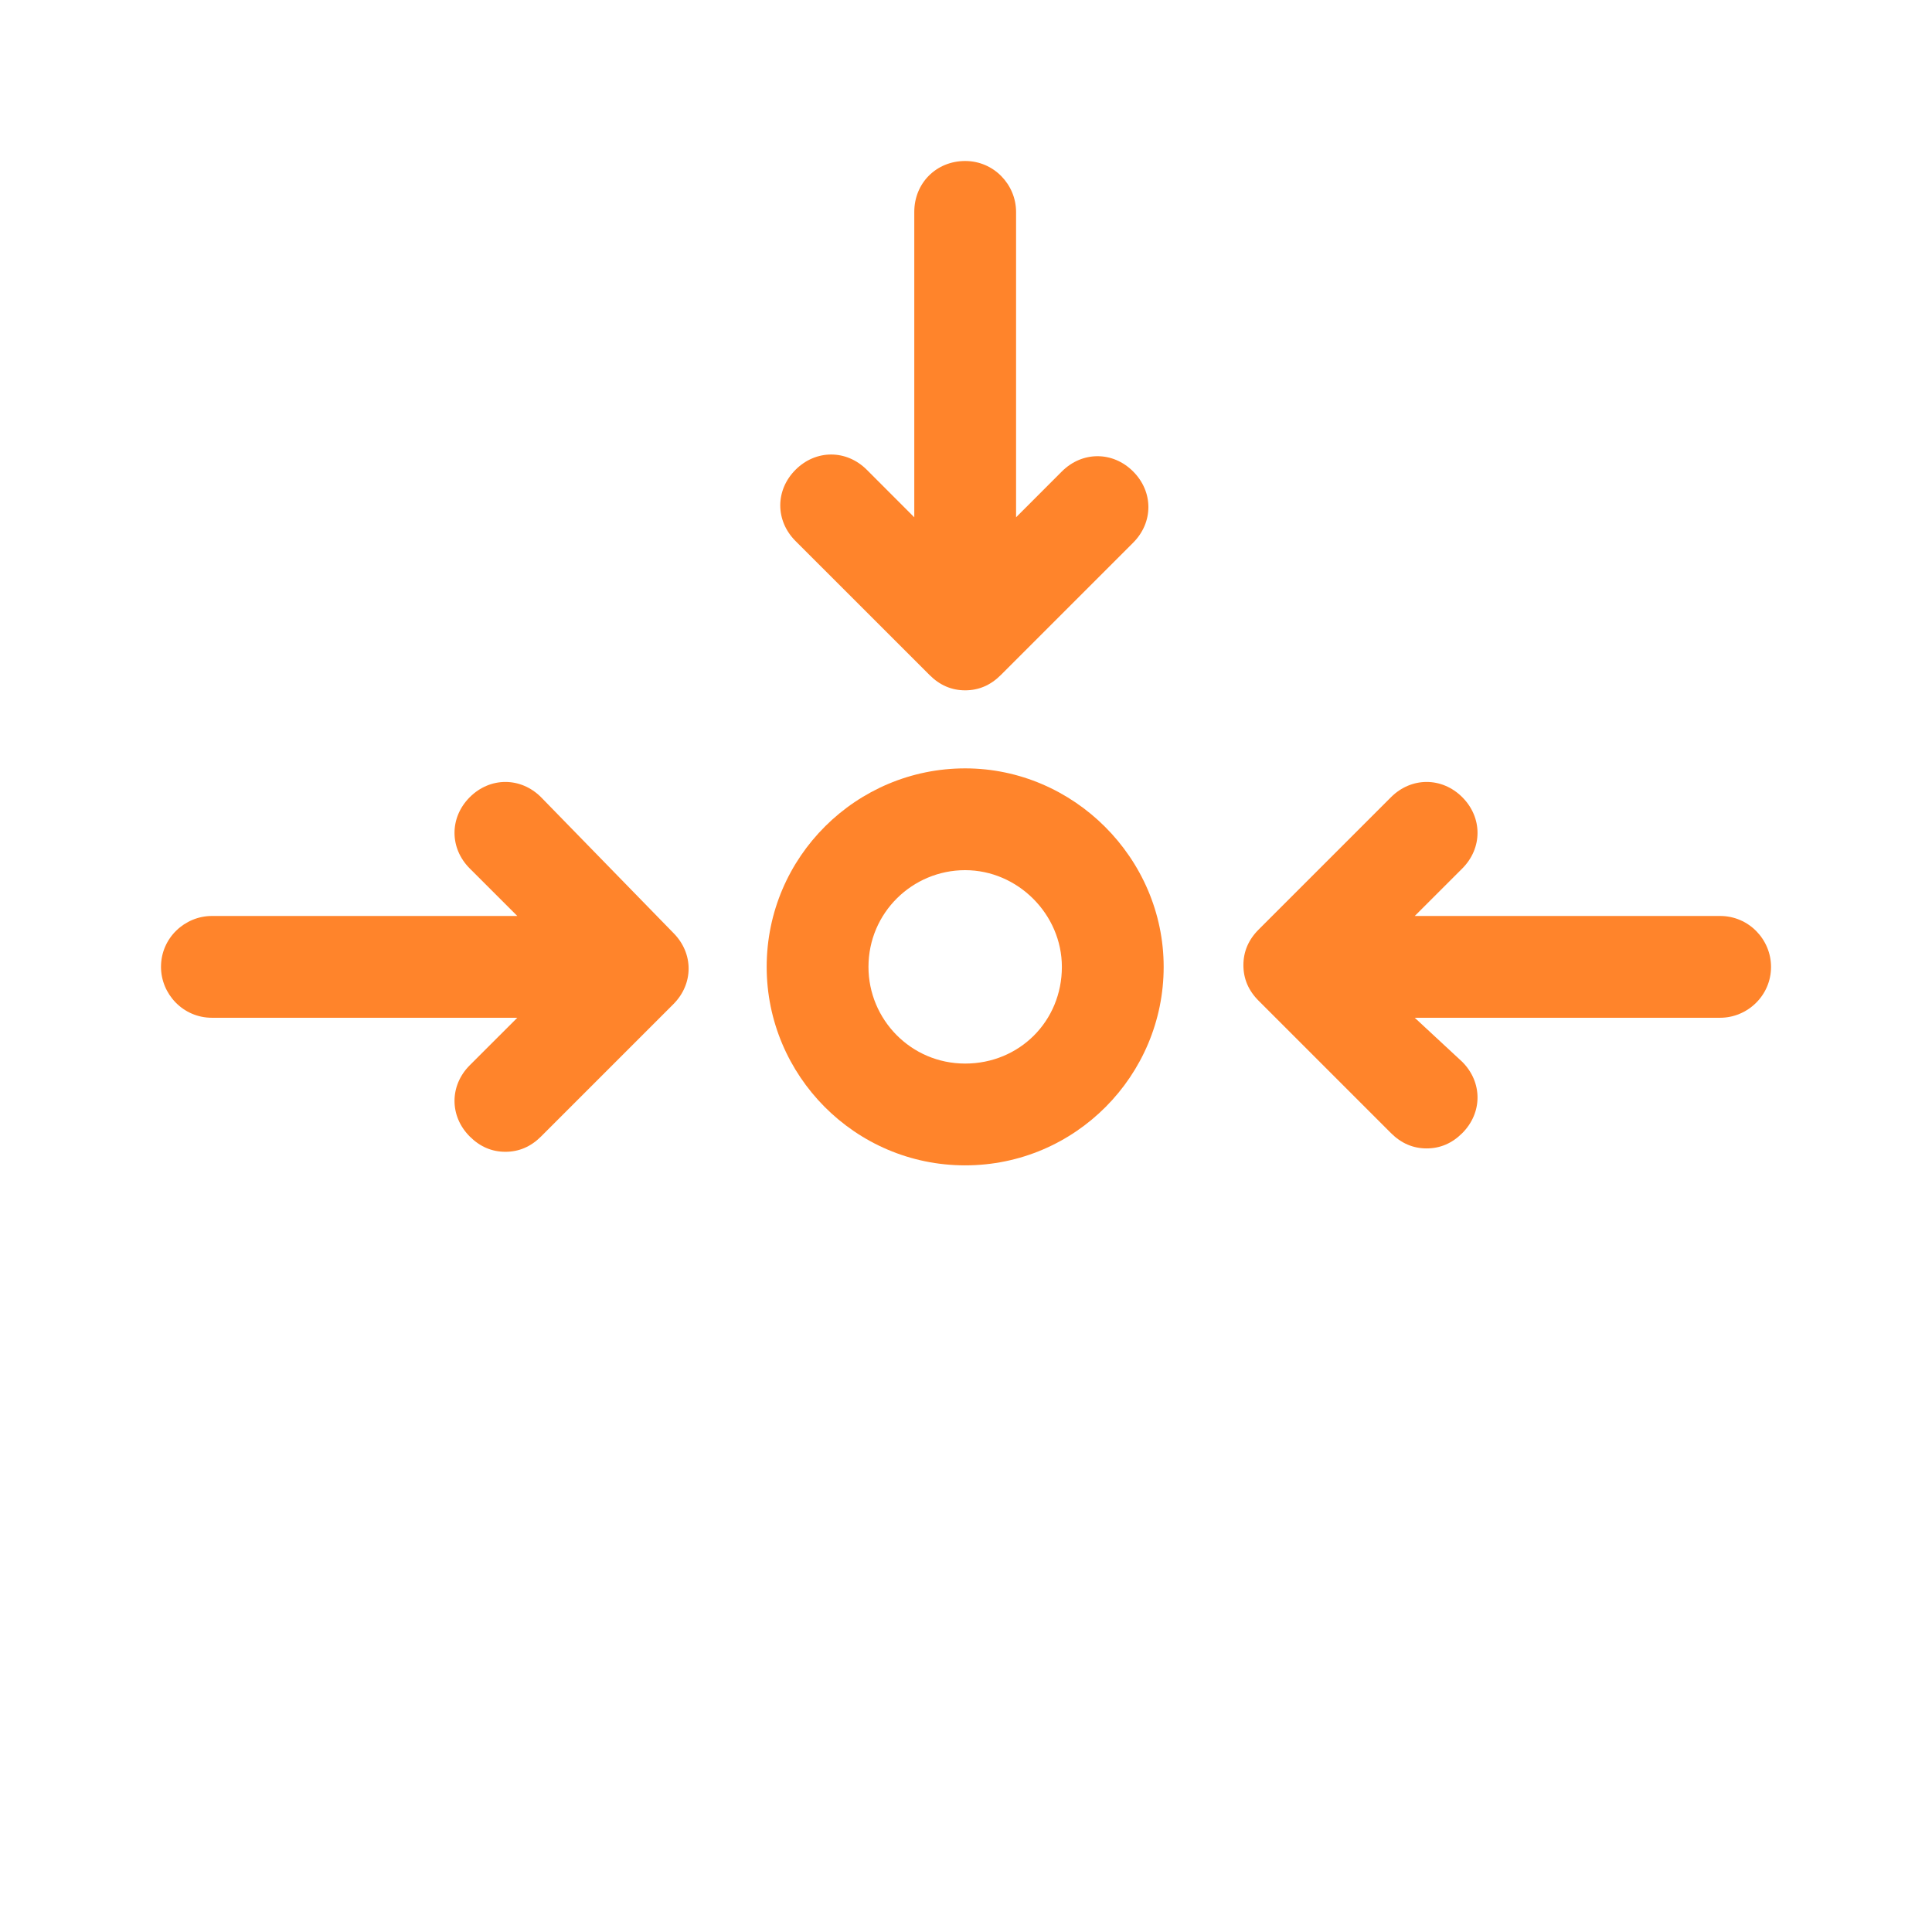
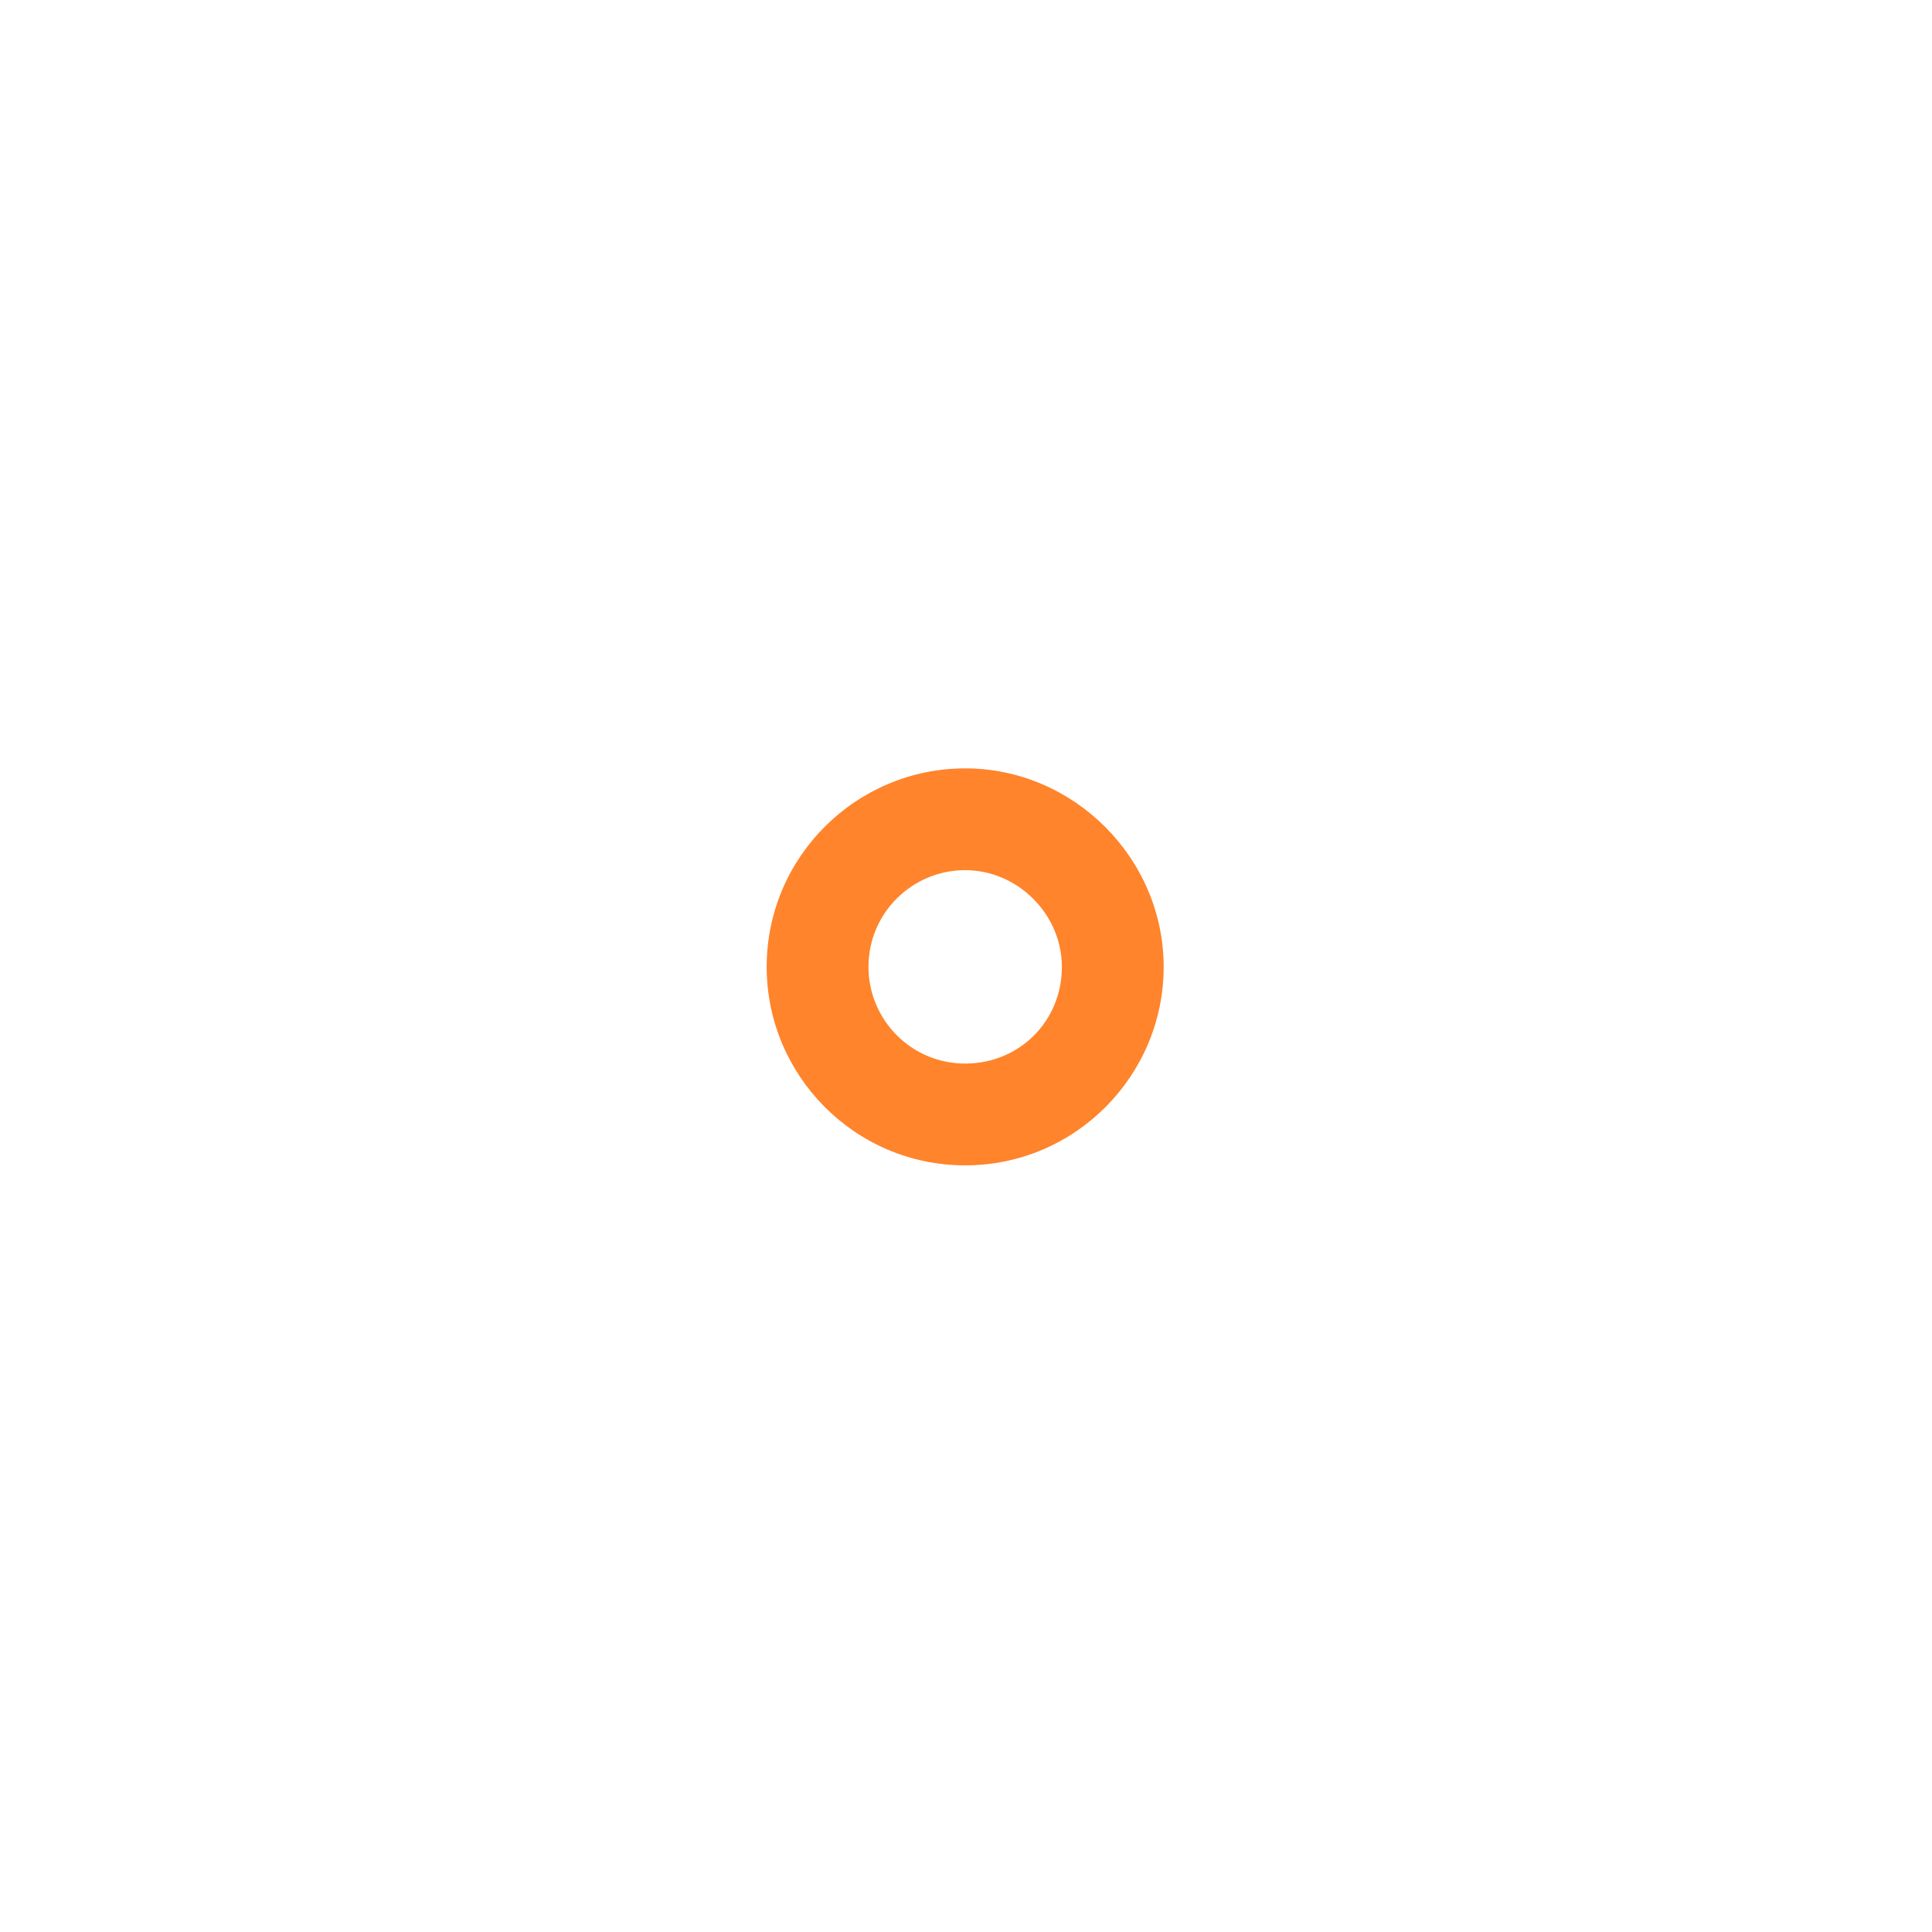
<svg xmlns="http://www.w3.org/2000/svg" width="48" height="48" viewBox="0 0 48 48" fill="none">
-   <path d="M42.736 22.757H35.149L36.33 21.577C36.835 21.071 36.835 20.312 36.33 19.806C35.824 19.301 35.065 19.301 34.559 19.806L31.271 23.094C31.018 23.347 30.892 23.642 30.892 23.979C30.892 24.317 31.018 24.612 31.271 24.864L34.559 28.152C34.812 28.405 35.107 28.532 35.444 28.532C35.782 28.532 36.077 28.405 36.33 28.152C36.835 27.646 36.835 26.888 36.33 26.382L35.149 25.286H42.736C43.411 25.286 44.001 24.738 44.001 24.021C44.001 23.347 43.453 22.757 42.736 22.757Z" fill="#FF842B" />
-   <path d="M23.095 16.771C23.347 17.024 23.642 17.151 23.98 17.151C24.317 17.151 24.612 17.024 24.865 16.771L28.152 13.484C28.658 12.978 28.658 12.219 28.152 11.713C27.647 11.208 26.888 11.208 26.382 11.713L25.244 12.852V5.265C25.244 4.59 24.696 4 23.98 4C23.263 4 22.715 4.548 22.715 5.265V12.852L21.535 11.671C21.029 11.166 20.27 11.166 19.765 11.671C19.259 12.177 19.259 12.936 19.765 13.442L23.095 16.771Z" fill="#FF842B" />
-   <path d="M13.442 19.806C12.936 19.301 12.177 19.301 11.671 19.806C11.166 20.312 11.166 21.071 11.671 21.577L12.852 22.757H5.265C4.59 22.757 4 23.305 4 24.021C4 24.696 4.548 25.286 5.265 25.286H12.852L11.671 26.466C11.166 26.972 11.166 27.731 11.671 28.236C11.924 28.489 12.219 28.616 12.556 28.616C12.894 28.616 13.189 28.489 13.442 28.236L16.729 24.949C17.235 24.443 17.235 23.684 16.729 23.178L13.442 19.806Z" fill="#FF842B" />
  <path d="M23.979 19.09C21.282 19.09 19.048 21.282 19.048 24.022C19.048 26.719 21.24 28.953 23.979 28.953C26.719 28.953 28.911 26.719 28.911 24.022C28.911 21.324 26.677 19.09 23.979 19.09ZM23.979 26.424C22.631 26.424 21.577 25.328 21.577 24.022C21.577 22.673 22.673 21.619 23.979 21.619C25.286 21.619 26.382 22.715 26.382 24.022C26.382 25.37 25.328 26.424 23.979 26.424Z" fill="#FF842B" />
</svg>